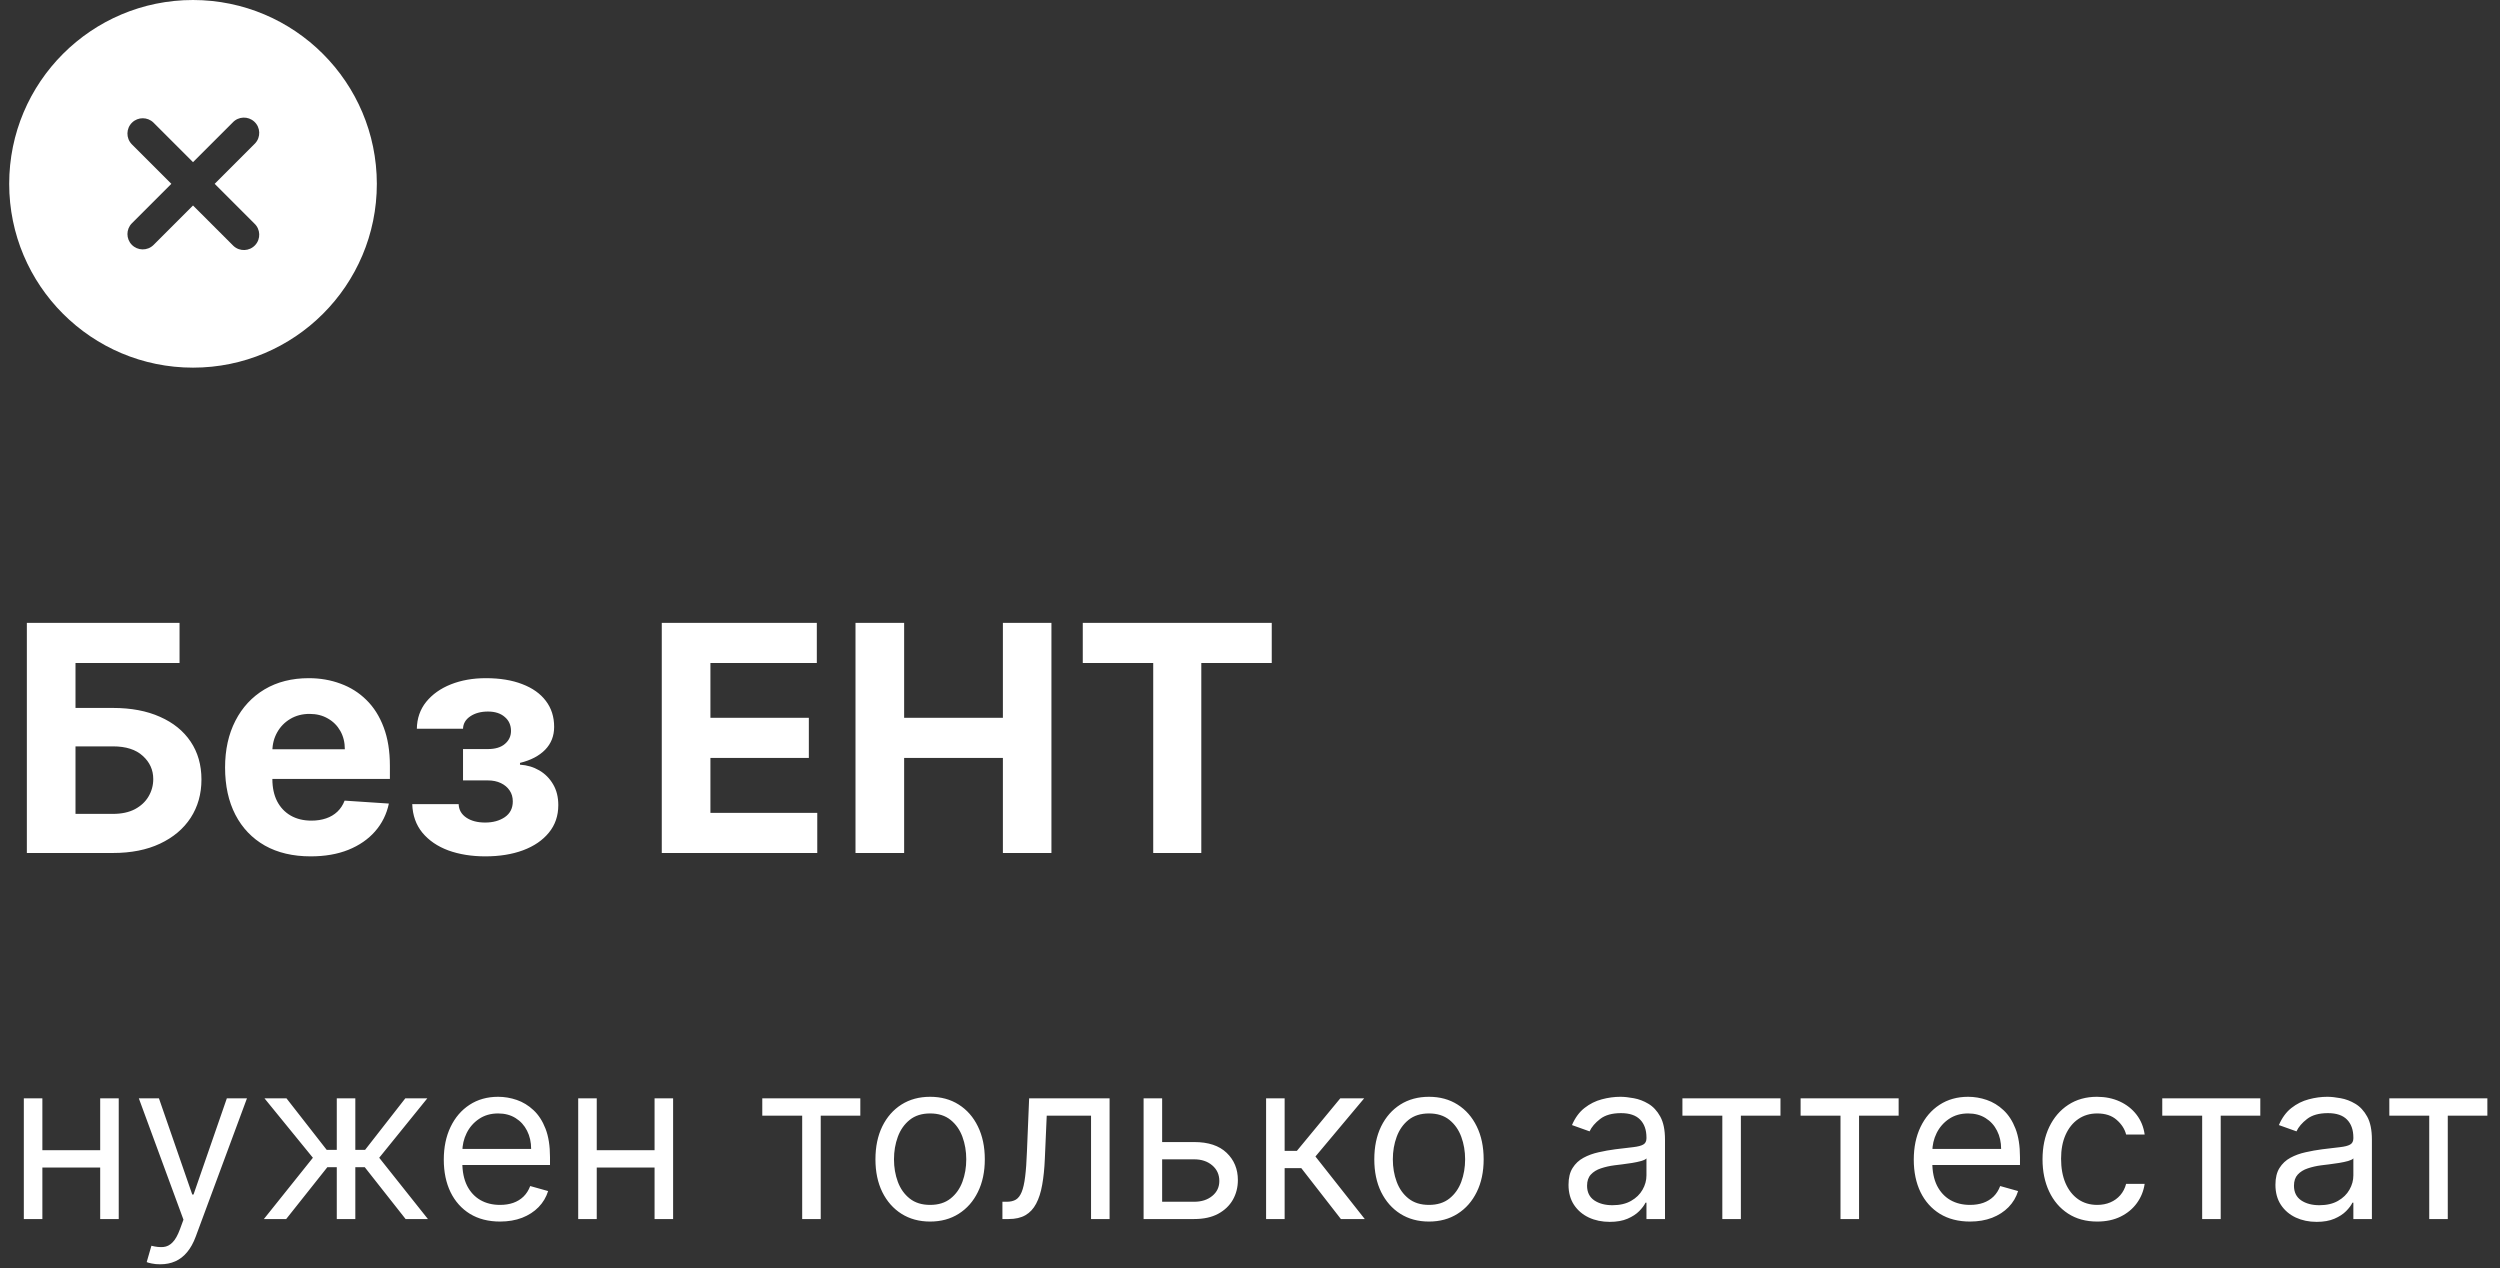
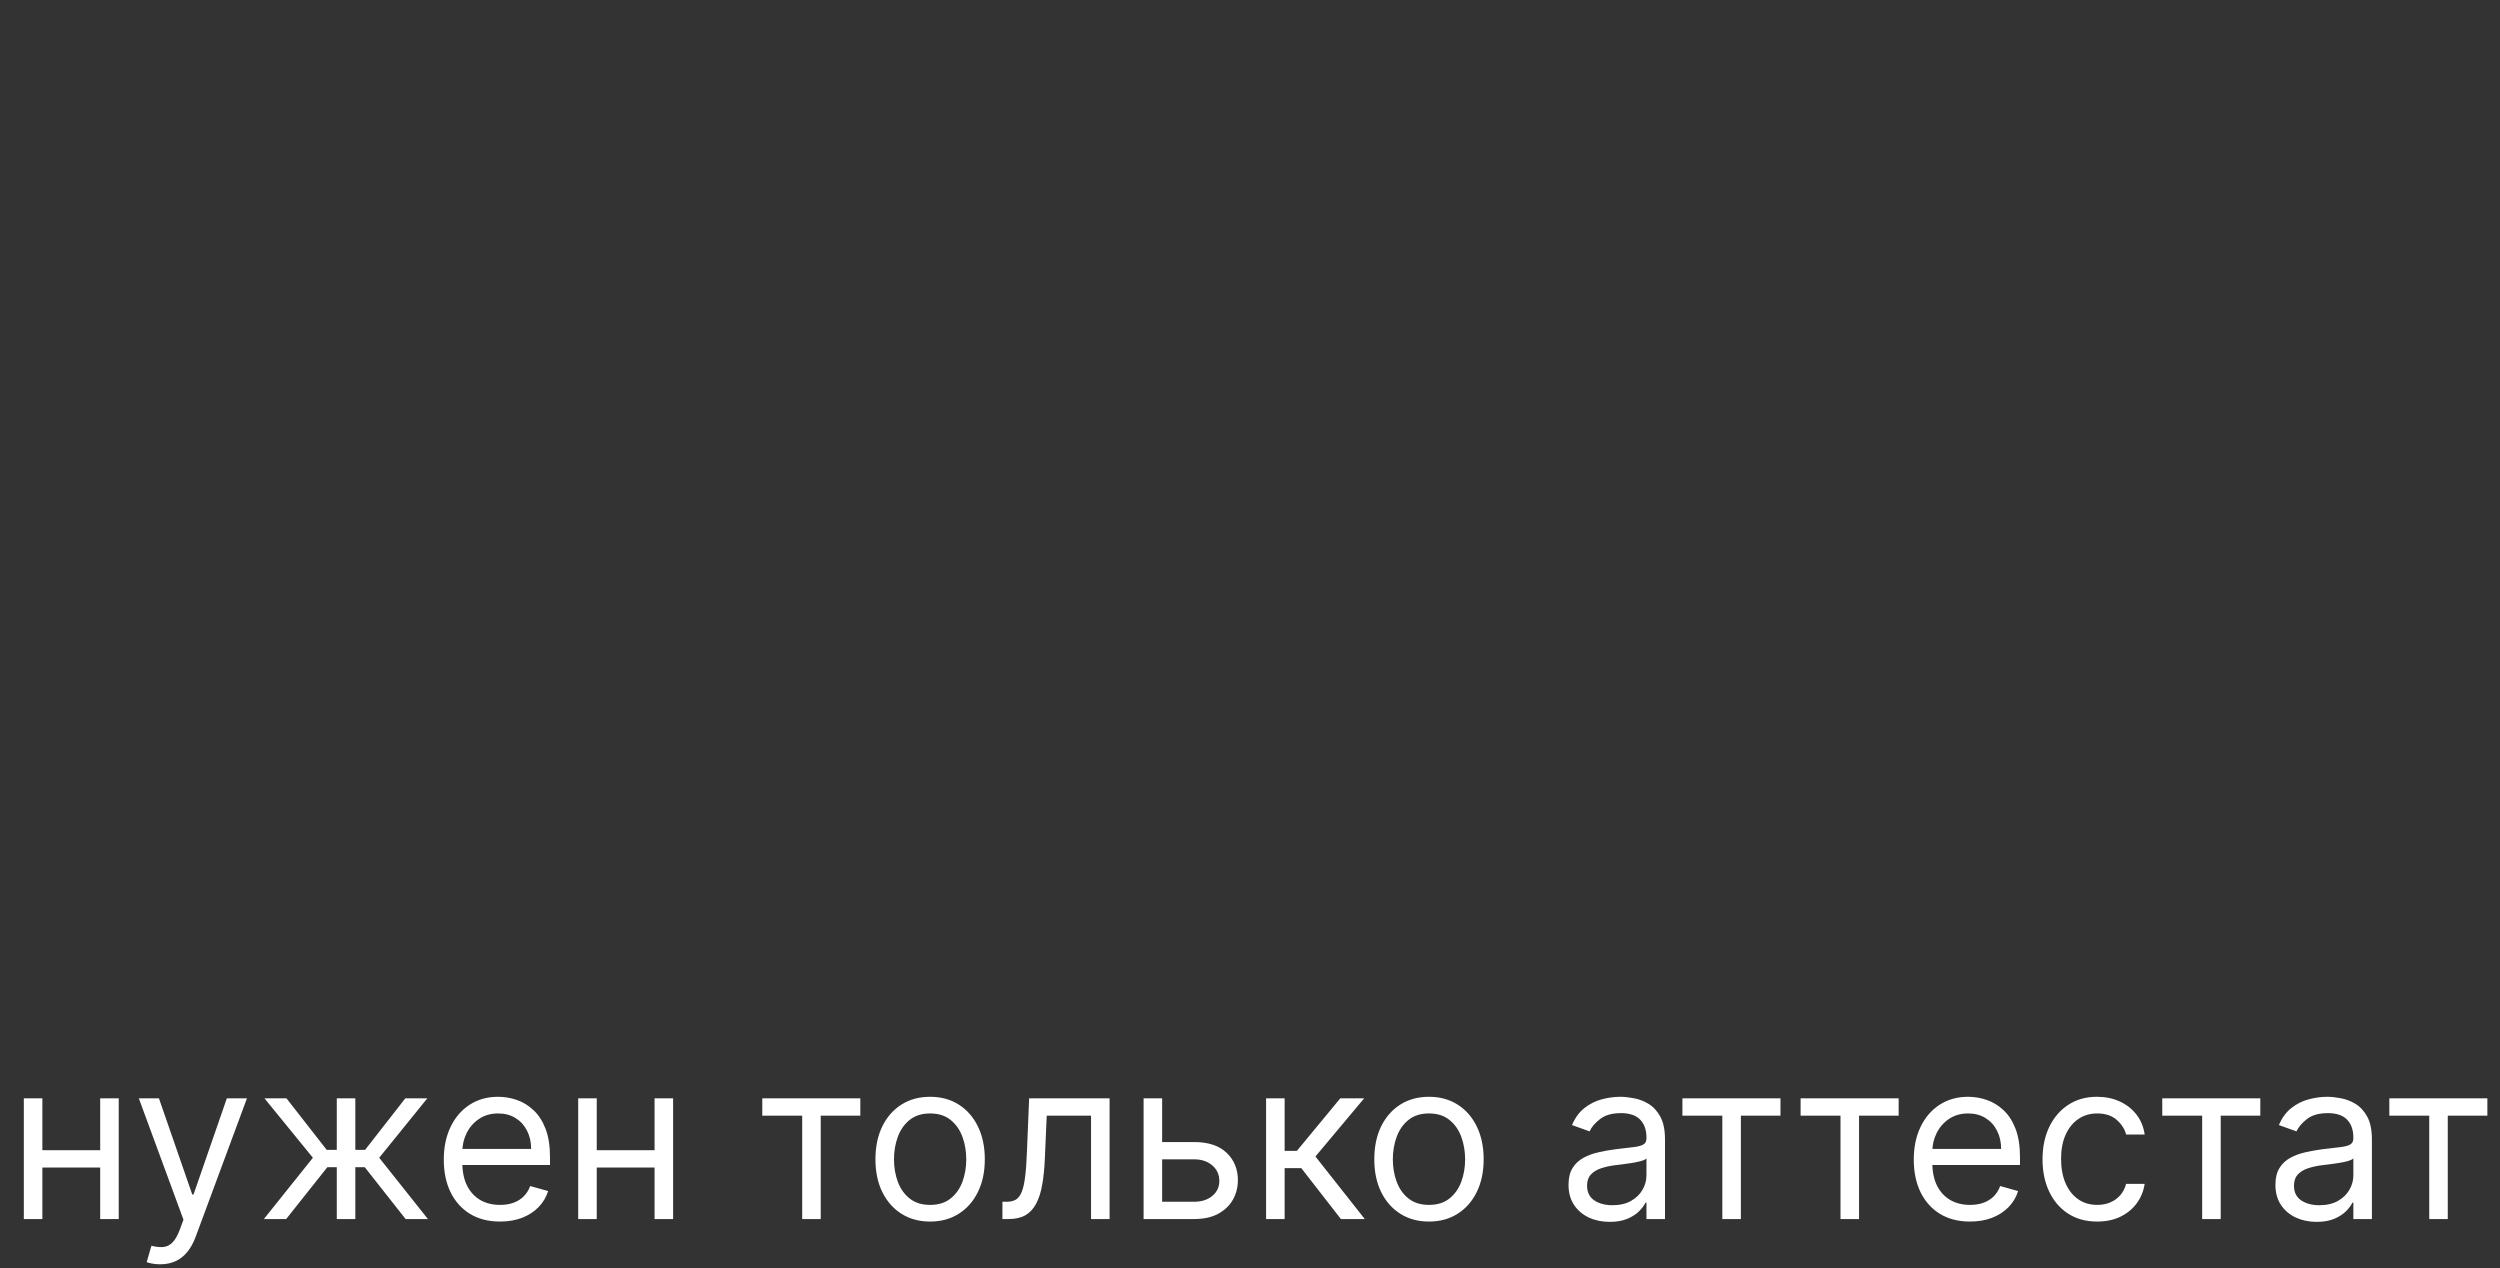
<svg xmlns="http://www.w3.org/2000/svg" width="272" height="138" viewBox="0 0 272 138" fill="none">
  <rect x="0" y="0" width="272" height="138" fill="#333333" stroke="none" />
  <path d="M11.379 125.144V127.024H4.131V125.144H11.379ZM4.61 119.502V132.631H2.592V119.502H4.61ZM12.918 119.502V132.631H10.901V119.502H12.918ZM17.431 137.555C17.089 137.555 16.784 137.526 16.516 137.469C16.249 137.418 16.063 137.367 15.961 137.315L16.474 135.538C16.964 135.663 17.397 135.708 17.773 135.674C18.149 135.64 18.482 135.472 18.773 135.17C19.069 134.874 19.34 134.392 19.585 133.725L19.961 132.7L15.106 119.502H17.294L20.918 129.964H21.055L24.679 119.502H26.868L21.294 134.546C21.044 135.224 20.733 135.785 20.363 136.23C19.992 136.68 19.562 137.013 19.072 137.23C18.588 137.446 18.041 137.555 17.431 137.555ZM28.71 132.631L34.043 125.964L28.778 119.502H31.171L35.548 125.109H36.642V119.502H38.659V125.109H39.719L44.095 119.502H46.489L41.258 125.964L46.557 132.631H44.129L39.685 126.99H38.659V132.631H36.642V126.99H35.616L31.137 132.631H28.71ZM54.404 132.905C53.139 132.905 52.047 132.626 51.13 132.067C50.218 131.503 49.514 130.717 49.019 129.708C48.529 128.694 48.284 127.514 48.284 126.169C48.284 124.825 48.529 123.639 49.019 122.614C49.514 121.582 50.204 120.779 51.087 120.203C51.976 119.622 53.013 119.331 54.199 119.331C54.882 119.331 55.558 119.445 56.224 119.673C56.891 119.901 57.498 120.272 58.045 120.784C58.592 121.292 59.028 121.964 59.353 122.802C59.678 123.639 59.84 124.671 59.84 125.896V126.751H49.72V125.007H57.788C57.788 124.266 57.64 123.605 57.344 123.024C57.053 122.443 56.637 121.984 56.096 121.648C55.56 121.311 54.928 121.143 54.199 121.143C53.395 121.143 52.7 121.343 52.113 121.742C51.532 122.135 51.084 122.648 50.771 123.28C50.458 123.913 50.301 124.591 50.301 125.315V126.477C50.301 127.469 50.472 128.309 50.814 128.999C51.161 129.682 51.643 130.204 52.258 130.563C52.874 130.916 53.589 131.093 54.404 131.093C54.934 131.093 55.412 131.019 55.84 130.871C56.273 130.717 56.646 130.489 56.959 130.187C57.273 129.879 57.515 129.497 57.686 129.041L59.635 129.588C59.43 130.249 59.085 130.831 58.6 131.332C58.116 131.828 57.518 132.215 56.806 132.495C56.093 132.768 55.293 132.905 54.404 132.905ZM71.695 125.144V127.024H64.447V125.144H71.695ZM64.926 119.502V132.631H62.908V119.502H64.926ZM73.234 119.502V132.631H71.217V119.502H73.234ZM82.936 121.383V119.502H93.603V121.383H89.295V132.631H87.278V121.383H82.936ZM101.198 132.905C100.012 132.905 98.972 132.623 98.078 132.059C97.189 131.495 96.493 130.705 95.992 129.691C95.496 128.677 95.248 127.491 95.248 126.135C95.248 124.768 95.496 123.574 95.992 122.554C96.493 121.534 97.189 120.742 98.078 120.177C98.972 119.613 100.012 119.331 101.198 119.331C102.383 119.331 103.42 119.613 104.309 120.177C105.203 120.742 105.899 121.534 106.394 122.554C106.896 123.574 107.147 124.768 107.147 126.135C107.147 127.491 106.896 128.677 106.394 129.691C105.899 130.705 105.203 131.495 104.309 132.059C103.42 132.623 102.383 132.905 101.198 132.905ZM101.198 131.093C102.098 131.093 102.839 130.862 103.42 130.4C104.001 129.939 104.431 129.332 104.711 128.58C104.99 127.828 105.129 127.013 105.129 126.135C105.129 125.258 104.99 124.44 104.711 123.682C104.431 122.924 104.001 122.312 103.42 121.844C102.839 121.377 102.098 121.143 101.198 121.143C100.297 121.143 99.556 121.377 98.975 121.844C98.394 122.312 97.964 122.924 97.684 123.682C97.405 124.44 97.266 125.258 97.266 126.135C97.266 127.013 97.405 127.828 97.684 128.58C97.964 129.332 98.394 129.939 98.975 130.4C99.556 130.862 100.297 131.093 101.198 131.093ZM109.063 132.631V130.751H109.542C109.935 130.751 110.263 130.674 110.525 130.52C110.787 130.361 110.998 130.084 111.158 129.691C111.323 129.292 111.448 128.739 111.534 128.033C111.625 127.32 111.69 126.414 111.73 125.315L111.97 119.502H120.722V132.631H118.705V121.383H113.884L113.679 126.067C113.634 127.144 113.537 128.093 113.389 128.913C113.246 129.728 113.027 130.412 112.73 130.965C112.44 131.517 112.052 131.933 111.568 132.213C111.084 132.492 110.477 132.631 109.747 132.631H109.063ZM126.167 124.255H129.928C131.467 124.255 132.643 124.645 133.458 125.426C134.273 126.206 134.681 127.195 134.681 128.392C134.681 129.178 134.498 129.893 134.134 130.537C133.769 131.175 133.233 131.685 132.527 132.067C131.82 132.443 130.954 132.631 129.928 132.631H124.423V119.502H126.441V130.751H129.928C130.726 130.751 131.381 130.54 131.894 130.118C132.407 129.697 132.663 129.155 132.663 128.494C132.663 127.799 132.407 127.232 131.894 126.793C131.381 126.355 130.726 126.135 129.928 126.135H126.167V124.255ZM137.751 132.631V119.502H139.769V125.212H141.102L145.82 119.502H148.419L143.119 125.827L148.487 132.631H145.889L141.581 127.093H139.769V132.631H137.751ZM155.473 132.905C154.287 132.905 153.247 132.623 152.353 132.059C151.464 131.495 150.769 130.705 150.267 129.691C149.771 128.677 149.524 127.491 149.524 126.135C149.524 124.768 149.771 123.574 150.267 122.554C150.769 121.534 151.464 120.742 152.353 120.177C153.247 119.613 154.287 119.331 155.473 119.331C156.658 119.331 157.695 119.613 158.584 120.177C159.479 120.742 160.174 121.534 160.67 122.554C161.171 123.574 161.422 124.768 161.422 126.135C161.422 127.491 161.171 128.677 160.67 129.691C160.174 130.705 159.479 131.495 158.584 132.059C157.695 132.623 156.658 132.905 155.473 132.905ZM155.473 131.093C156.373 131.093 157.114 130.862 157.695 130.4C158.276 129.939 158.706 129.332 158.986 128.58C159.265 127.828 159.405 127.013 159.405 126.135C159.405 125.258 159.265 124.44 158.986 123.682C158.706 122.924 158.276 122.312 157.695 121.844C157.114 121.377 156.373 121.143 155.473 121.143C154.572 121.143 153.831 121.377 153.25 121.844C152.669 122.312 152.239 122.924 151.96 123.682C151.68 124.44 151.541 125.258 151.541 126.135C151.541 127.013 151.68 127.828 151.96 128.58C152.239 129.332 152.669 129.939 153.25 130.4C153.831 130.862 154.572 131.093 155.473 131.093ZM175.134 132.939C174.302 132.939 173.547 132.782 172.869 132.469C172.191 132.15 171.653 131.691 171.254 131.093C170.855 130.489 170.655 129.759 170.655 128.905C170.655 128.152 170.803 127.543 171.1 127.075C171.396 126.602 171.792 126.232 172.288 125.964C172.784 125.696 173.331 125.497 173.929 125.366C174.533 125.229 175.14 125.121 175.75 125.041C176.547 124.939 177.194 124.862 177.69 124.81C178.191 124.753 178.556 124.659 178.784 124.528C179.018 124.397 179.135 124.169 179.135 123.844V123.776C179.135 122.933 178.904 122.277 178.442 121.81C177.986 121.343 177.294 121.109 176.365 121.109C175.402 121.109 174.647 121.32 174.1 121.742C173.553 122.163 173.168 122.614 172.946 123.092L171.031 122.408C171.373 121.611 171.829 120.99 172.399 120.545C172.975 120.095 173.601 119.781 174.279 119.605C174.963 119.422 175.636 119.331 176.297 119.331C176.718 119.331 177.203 119.383 177.75 119.485C178.303 119.582 178.835 119.784 179.348 120.092C179.867 120.4 180.297 120.864 180.639 121.485C180.981 122.106 181.152 122.938 181.152 123.981V132.631H179.135V130.853H179.032C178.895 131.138 178.667 131.443 178.348 131.768C178.029 132.093 177.605 132.369 177.075 132.597C176.545 132.825 175.898 132.939 175.134 132.939ZM175.442 131.127C176.24 131.127 176.912 130.97 177.459 130.657C178.012 130.343 178.428 129.939 178.707 129.443C178.992 128.947 179.135 128.426 179.135 127.879V126.033C179.049 126.135 178.861 126.229 178.57 126.315C178.285 126.394 177.955 126.466 177.579 126.528C177.208 126.585 176.847 126.637 176.493 126.682C176.146 126.722 175.864 126.756 175.647 126.785C175.123 126.853 174.633 126.964 174.177 127.118C173.727 127.266 173.362 127.491 173.083 127.793C172.809 128.09 172.673 128.494 172.673 129.007C172.673 129.708 172.932 130.238 173.45 130.597C173.975 130.95 174.638 131.127 175.442 131.127ZM183.047 121.383V119.502H193.715V121.383H189.407V132.631H187.389V121.383H183.047ZM195.905 121.383V119.502H206.572V121.383H202.264V132.631H200.247V121.383H195.905ZM214.338 132.905C213.073 132.905 211.982 132.626 211.064 132.067C210.152 131.503 209.449 130.717 208.953 129.708C208.463 128.694 208.218 127.514 208.218 126.169C208.218 124.825 208.463 123.639 208.953 122.614C209.449 121.582 210.138 120.779 211.021 120.203C211.91 119.622 212.947 119.331 214.133 119.331C214.816 119.331 215.492 119.445 216.158 119.673C216.825 119.901 217.432 120.272 217.979 120.784C218.526 121.292 218.962 121.964 219.287 122.802C219.612 123.639 219.774 124.671 219.774 125.896V126.751H209.654V125.007H217.723C217.723 124.266 217.575 123.605 217.278 123.024C216.988 122.443 216.572 121.984 216.03 121.648C215.495 121.311 214.862 121.143 214.133 121.143C213.329 121.143 212.634 121.343 212.047 121.742C211.466 122.135 211.019 122.648 210.705 123.28C210.392 123.913 210.235 124.591 210.235 125.315V126.477C210.235 127.469 210.406 128.309 210.748 128.999C211.095 129.682 211.577 130.204 212.192 130.563C212.808 130.916 213.523 131.093 214.338 131.093C214.868 131.093 215.346 131.019 215.774 130.871C216.207 130.717 216.58 130.489 216.894 130.187C217.207 129.879 217.449 129.497 217.62 129.041L219.569 129.588C219.364 130.249 219.019 130.831 218.535 131.332C218.05 131.828 217.452 132.215 216.74 132.495C216.027 132.768 215.227 132.905 214.338 132.905ZM228.176 132.905C226.946 132.905 225.886 132.614 224.997 132.033C224.108 131.452 223.424 130.651 222.945 129.631C222.467 128.611 222.227 127.446 222.227 126.135C222.227 124.802 222.472 123.625 222.962 122.605C223.458 121.579 224.148 120.779 225.031 120.203C225.92 119.622 226.957 119.331 228.142 119.331C229.065 119.331 229.897 119.502 230.638 119.844C231.379 120.186 231.986 120.665 232.459 121.28C232.932 121.896 233.225 122.614 233.339 123.434H231.322C231.168 122.836 230.826 122.306 230.296 121.844C229.772 121.377 229.065 121.143 228.176 121.143C227.39 121.143 226.701 121.349 226.108 121.759C225.521 122.163 225.062 122.736 224.732 123.477C224.407 124.212 224.245 125.075 224.245 126.067C224.245 127.081 224.404 127.964 224.723 128.717C225.048 129.469 225.504 130.053 226.091 130.469C226.683 130.885 227.379 131.093 228.176 131.093C228.701 131.093 229.176 131.002 229.604 130.819C230.031 130.637 230.393 130.375 230.689 130.033C230.986 129.691 231.197 129.281 231.322 128.802H233.339C233.225 129.577 232.943 130.275 232.493 130.896C232.048 131.512 231.459 132.002 230.724 132.366C229.994 132.725 229.145 132.905 228.176 132.905ZM235.254 121.383V119.502H245.921V121.383H241.613V132.631H239.596V121.383H235.254ZM252.046 132.939C251.214 132.939 250.459 132.782 249.78 132.469C249.102 132.15 248.564 131.691 248.165 131.093C247.766 130.489 247.567 129.759 247.567 128.905C247.567 128.152 247.715 127.543 248.011 127.075C248.307 126.602 248.703 126.232 249.199 125.964C249.695 125.696 250.242 125.497 250.84 125.366C251.444 125.229 252.051 125.121 252.661 125.041C253.459 124.939 254.106 124.862 254.601 124.81C255.103 124.753 255.467 124.659 255.695 124.528C255.929 124.397 256.046 124.169 256.046 123.844V123.776C256.046 122.933 255.815 122.277 255.353 121.81C254.898 121.343 254.205 121.109 253.276 121.109C252.313 121.109 251.558 121.32 251.011 121.742C250.464 122.163 250.08 122.614 249.857 123.092L247.943 122.408C248.285 121.611 248.74 120.99 249.31 120.545C249.886 120.095 250.513 119.781 251.191 119.605C251.875 119.422 252.547 119.331 253.208 119.331C253.63 119.331 254.114 119.383 254.661 119.485C255.214 119.582 255.747 119.784 256.26 120.092C256.778 120.4 257.208 120.864 257.55 121.485C257.892 122.106 258.063 122.938 258.063 123.981V132.631H256.046V130.853H255.943C255.807 131.138 255.579 131.443 255.259 131.768C254.94 132.093 254.516 132.369 253.986 132.597C253.456 132.825 252.809 132.939 252.046 132.939ZM252.353 131.127C253.151 131.127 253.823 130.97 254.371 130.657C254.923 130.343 255.339 129.939 255.618 129.443C255.903 128.947 256.046 128.426 256.046 127.879V126.033C255.96 126.135 255.772 126.229 255.482 126.315C255.197 126.394 254.866 126.466 254.49 126.528C254.12 126.585 253.758 126.637 253.405 126.682C253.057 126.722 252.775 126.756 252.558 126.785C252.034 126.853 251.544 126.964 251.088 127.118C250.638 127.266 250.273 127.491 249.994 127.793C249.721 128.09 249.584 128.494 249.584 129.007C249.584 129.708 249.843 130.238 250.362 130.597C250.886 130.95 251.55 131.127 252.353 131.127ZM259.959 121.383V119.502H270.626V121.383H266.318V132.631H264.301V121.383H259.959Z" fill="white" />
-   <path d="M2.922 92.805V67.771H19.534V72.135H8.215V77.024H12.285C14.265 77.024 15.973 77.346 17.407 77.99C18.849 78.626 19.962 79.526 20.744 80.692C21.526 81.857 21.918 83.23 21.918 84.811C21.918 86.384 21.526 87.773 20.744 88.979C19.962 90.177 18.849 91.114 17.407 91.791C15.973 92.467 14.265 92.805 12.285 92.805H2.922ZM8.215 88.551H12.285C13.23 88.551 14.029 88.38 14.681 88.038C15.333 87.688 15.826 87.227 16.16 86.657C16.502 86.078 16.674 85.447 16.674 84.762C16.674 83.768 16.295 82.928 15.537 82.244C14.787 81.551 13.703 81.205 12.285 81.205H8.215V88.551ZM33.802 93.172C31.871 93.172 30.208 92.781 28.815 91.998C27.429 91.208 26.362 90.091 25.612 88.649C24.862 87.199 24.488 85.483 24.488 83.503C24.488 81.572 24.862 79.877 25.612 78.418C26.362 76.959 27.417 75.822 28.778 75.007C30.147 74.193 31.752 73.785 33.594 73.785C34.833 73.785 35.986 73.985 37.053 74.384C38.129 74.775 39.066 75.366 39.865 76.156C40.672 76.947 41.299 77.941 41.747 79.139C42.196 80.329 42.42 81.722 42.42 83.32V84.75H26.566V81.523H37.518C37.518 80.773 37.355 80.109 37.029 79.53C36.703 78.952 36.251 78.499 35.672 78.173C35.102 77.839 34.438 77.672 33.68 77.672C32.889 77.672 32.188 77.856 31.577 78.222C30.974 78.581 30.502 79.066 30.159 79.677C29.817 80.28 29.642 80.952 29.634 81.694V84.762C29.634 85.691 29.805 86.494 30.147 87.17C30.497 87.846 30.991 88.368 31.626 88.735C32.262 89.101 33.016 89.285 33.888 89.285C34.466 89.285 34.996 89.203 35.477 89.04C35.957 88.877 36.369 88.633 36.711 88.307C37.053 87.981 37.314 87.582 37.493 87.109L42.31 87.427C42.065 88.584 41.564 89.594 40.806 90.458C40.056 91.314 39.087 91.982 37.897 92.463C36.715 92.936 35.35 93.172 33.802 93.172ZM44.852 87.488H49.901C49.925 88.107 50.202 88.596 50.732 88.955C51.261 89.313 51.946 89.493 52.785 89.493C53.633 89.493 54.346 89.297 54.924 88.906C55.503 88.507 55.792 87.936 55.792 87.195C55.792 86.738 55.678 86.343 55.45 86.009C55.222 85.667 54.904 85.398 54.497 85.202C54.089 85.007 53.617 84.909 53.079 84.909H50.377V81.498H53.079C53.885 81.498 54.505 81.311 54.937 80.936C55.377 80.561 55.597 80.093 55.597 79.53C55.597 78.895 55.369 78.385 54.912 78.002C54.464 77.611 53.857 77.416 53.091 77.416C52.317 77.416 51.673 77.591 51.16 77.941C50.654 78.284 50.394 78.732 50.377 79.286H45.353C45.37 78.161 45.708 77.187 46.368 76.364C47.036 75.541 47.932 74.906 49.057 74.457C50.19 74.009 51.457 73.785 52.859 73.785C54.391 73.785 55.711 74.001 56.819 74.433C57.935 74.857 58.791 75.464 59.386 76.254C59.989 77.045 60.291 77.986 60.291 79.078C60.291 80.072 59.965 80.903 59.313 81.572C58.661 82.24 57.748 82.717 56.575 83.002V83.197C57.349 83.246 58.05 83.454 58.677 83.821C59.305 84.188 59.806 84.693 60.181 85.337C60.556 85.972 60.743 86.726 60.743 87.598C60.743 88.763 60.401 89.761 59.716 90.593C59.04 91.424 58.103 92.064 56.905 92.512C55.715 92.952 54.35 93.172 52.81 93.172C51.31 93.172 49.966 92.956 48.776 92.524C47.594 92.084 46.653 91.44 45.952 90.593C45.26 89.745 44.893 88.71 44.852 87.488ZM72.001 92.805V67.771H88.87V72.135H77.294V78.1H88.002V82.464H77.294V88.441H88.918V92.805H72.001ZM93.078 92.805V67.771H98.37V78.1H109.115V67.771H114.396V92.805H109.115V82.464H98.37V92.805H93.078ZM117.806 72.135V67.771H138.366V72.135H130.702V92.805H125.47V72.135H117.806Z" fill="white" />
  <g clip-path="url(#clip0_92_287)">
-     <path d="M21 0C9.954 0 1 8.954 1 20C1 31.046 9.954 40 21 40C32.046 40 41 31.046 41 20C40.988 8.959 32.041 0.012 21 0ZM27.667 24.312C28.344 24.935 28.388 25.989 27.764 26.667C27.141 27.344 26.087 27.388 25.409 26.764C25.375 26.733 25.343 26.701 25.312 26.667L21 22.357L16.69 26.667C16.028 27.306 14.973 27.288 14.333 26.626C13.71 25.98 13.71 24.956 14.333 24.31L18.643 20L14.333 15.69C13.694 15.028 13.712 13.973 14.374 13.333C15.02 12.71 16.044 12.71 16.69 13.333L21 17.643L25.312 13.333C25.935 12.656 26.989 12.612 27.667 13.236C28.344 13.859 28.388 14.913 27.764 15.591C27.733 15.625 27.701 15.657 27.667 15.688L23.357 20L27.667 24.312Z" fill="white" />
-   </g>
+     </g>
  <defs>
    <clipPath id="clip0_92_287">
-       <rect width="40" height="40" fill="white" transform="translate(1)" />
-     </clipPath>
+       </clipPath>
  </defs>
</svg>